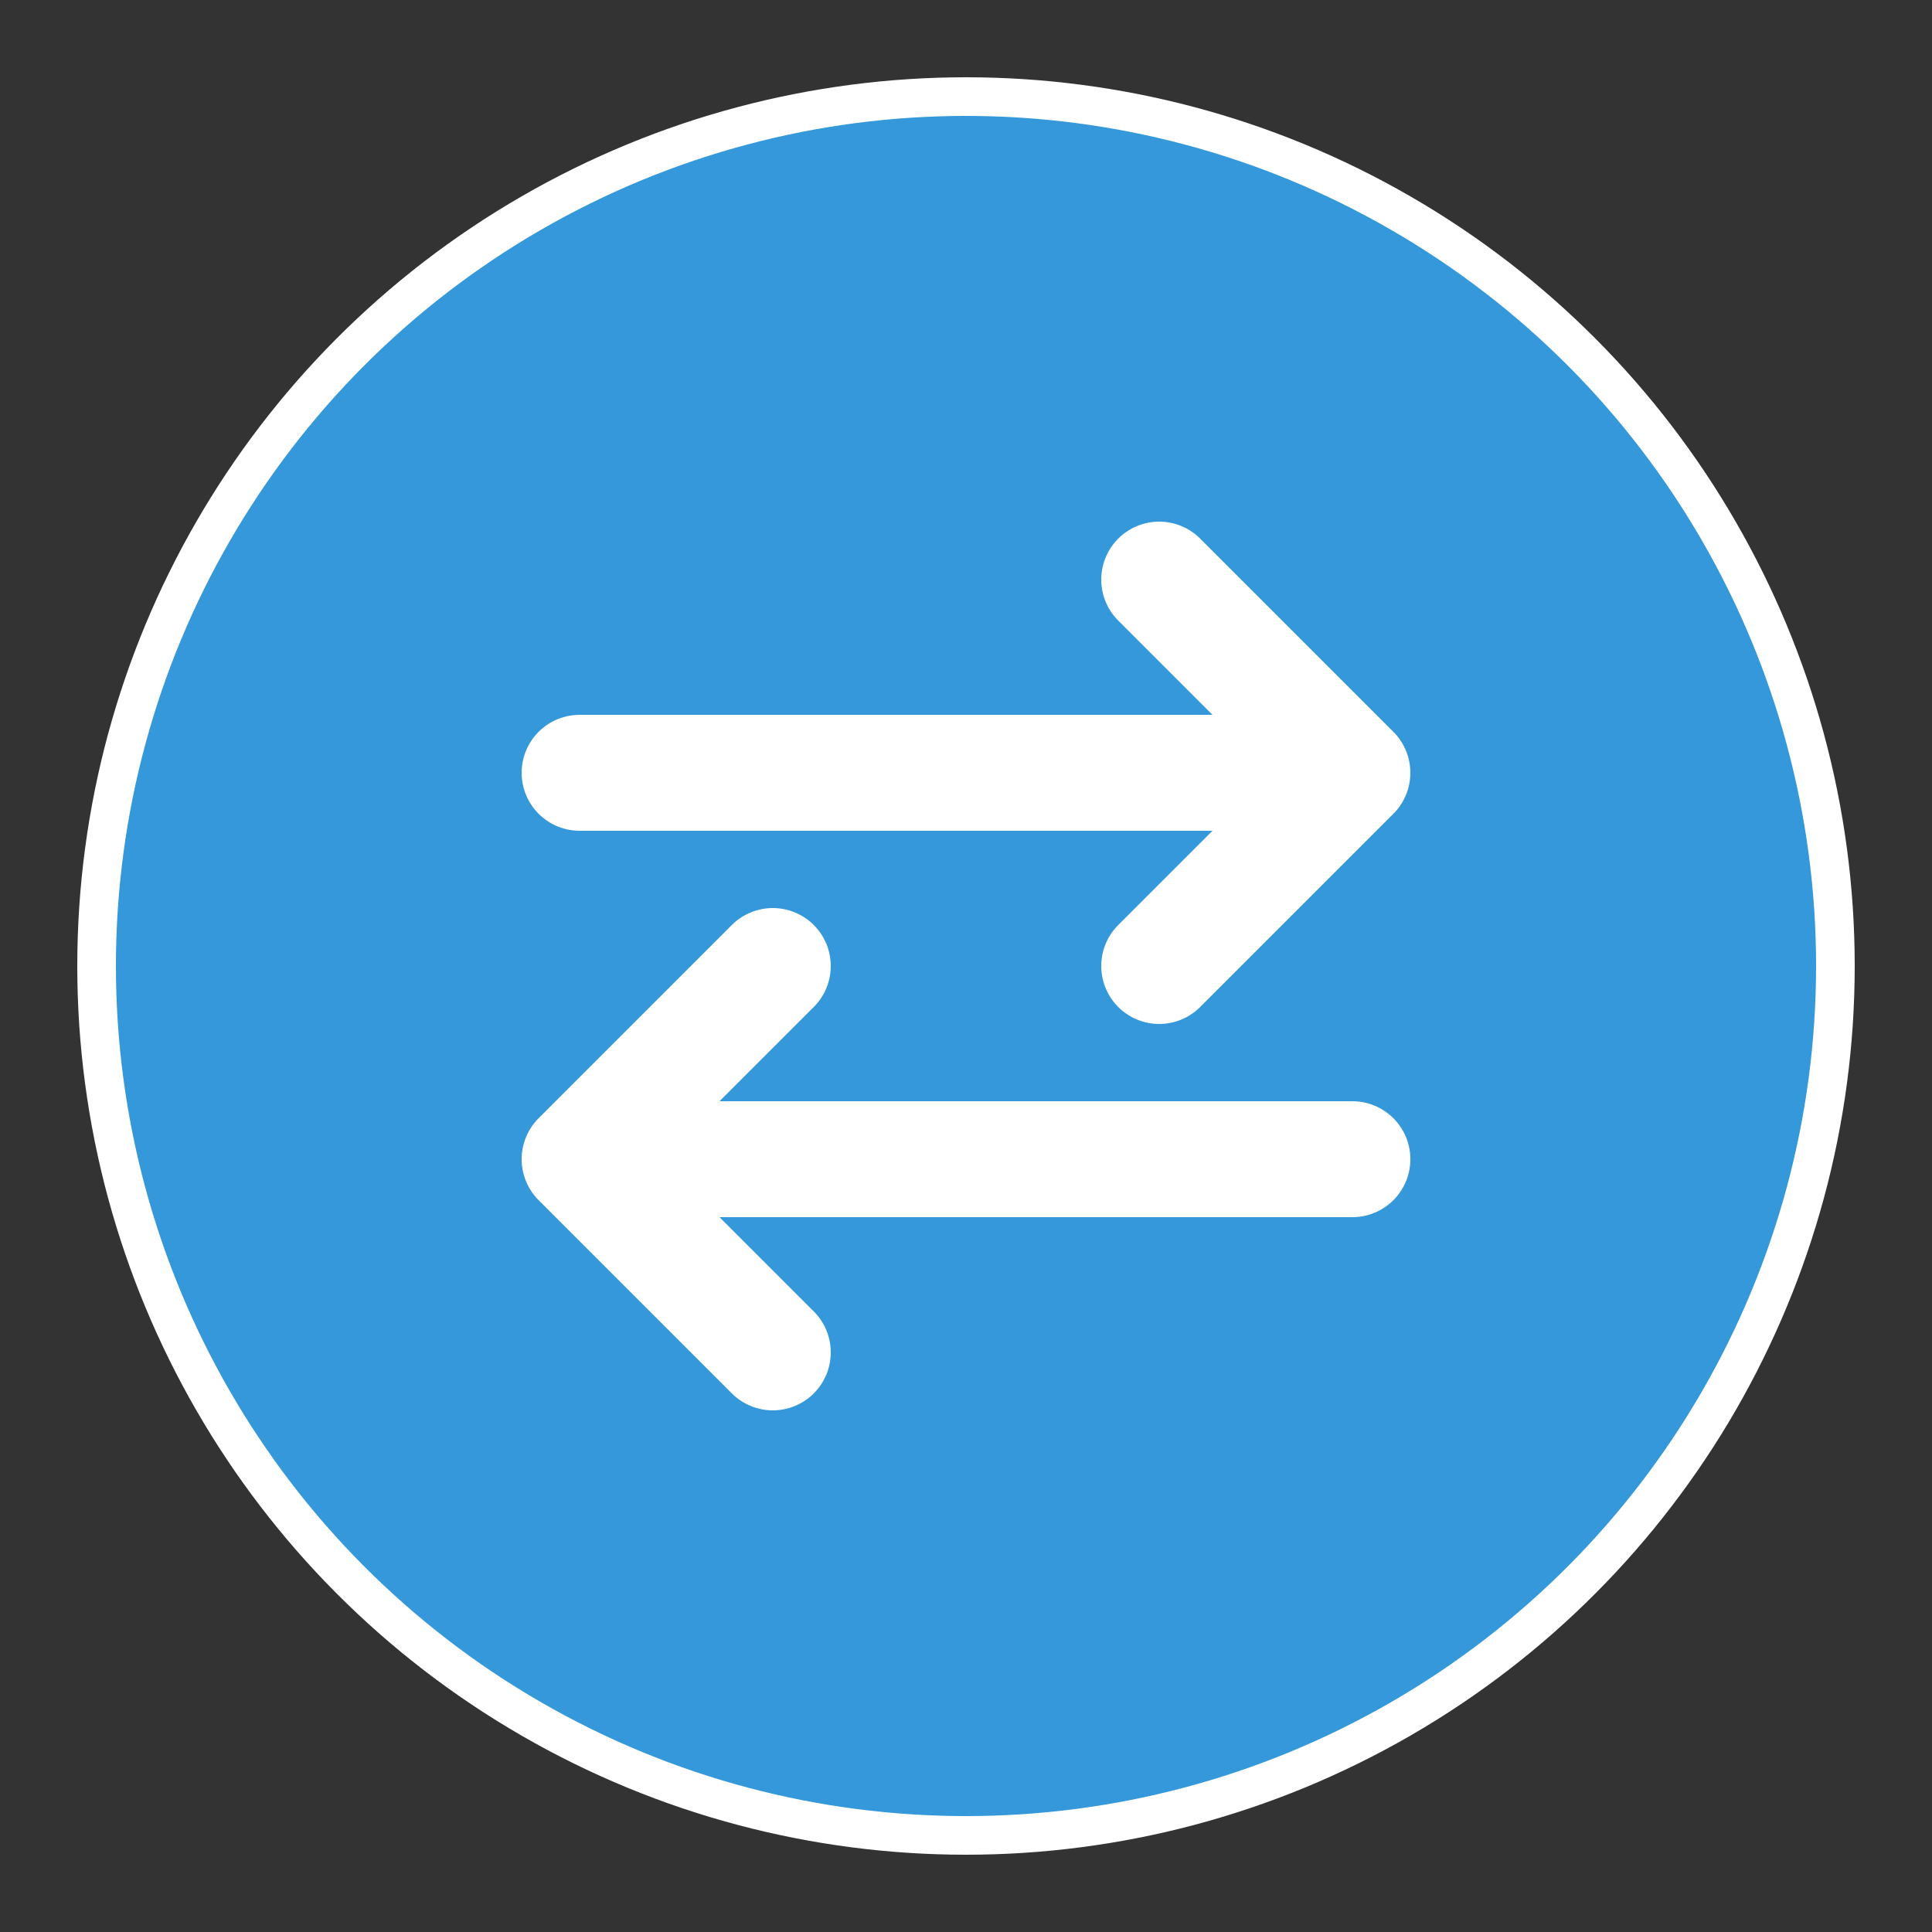
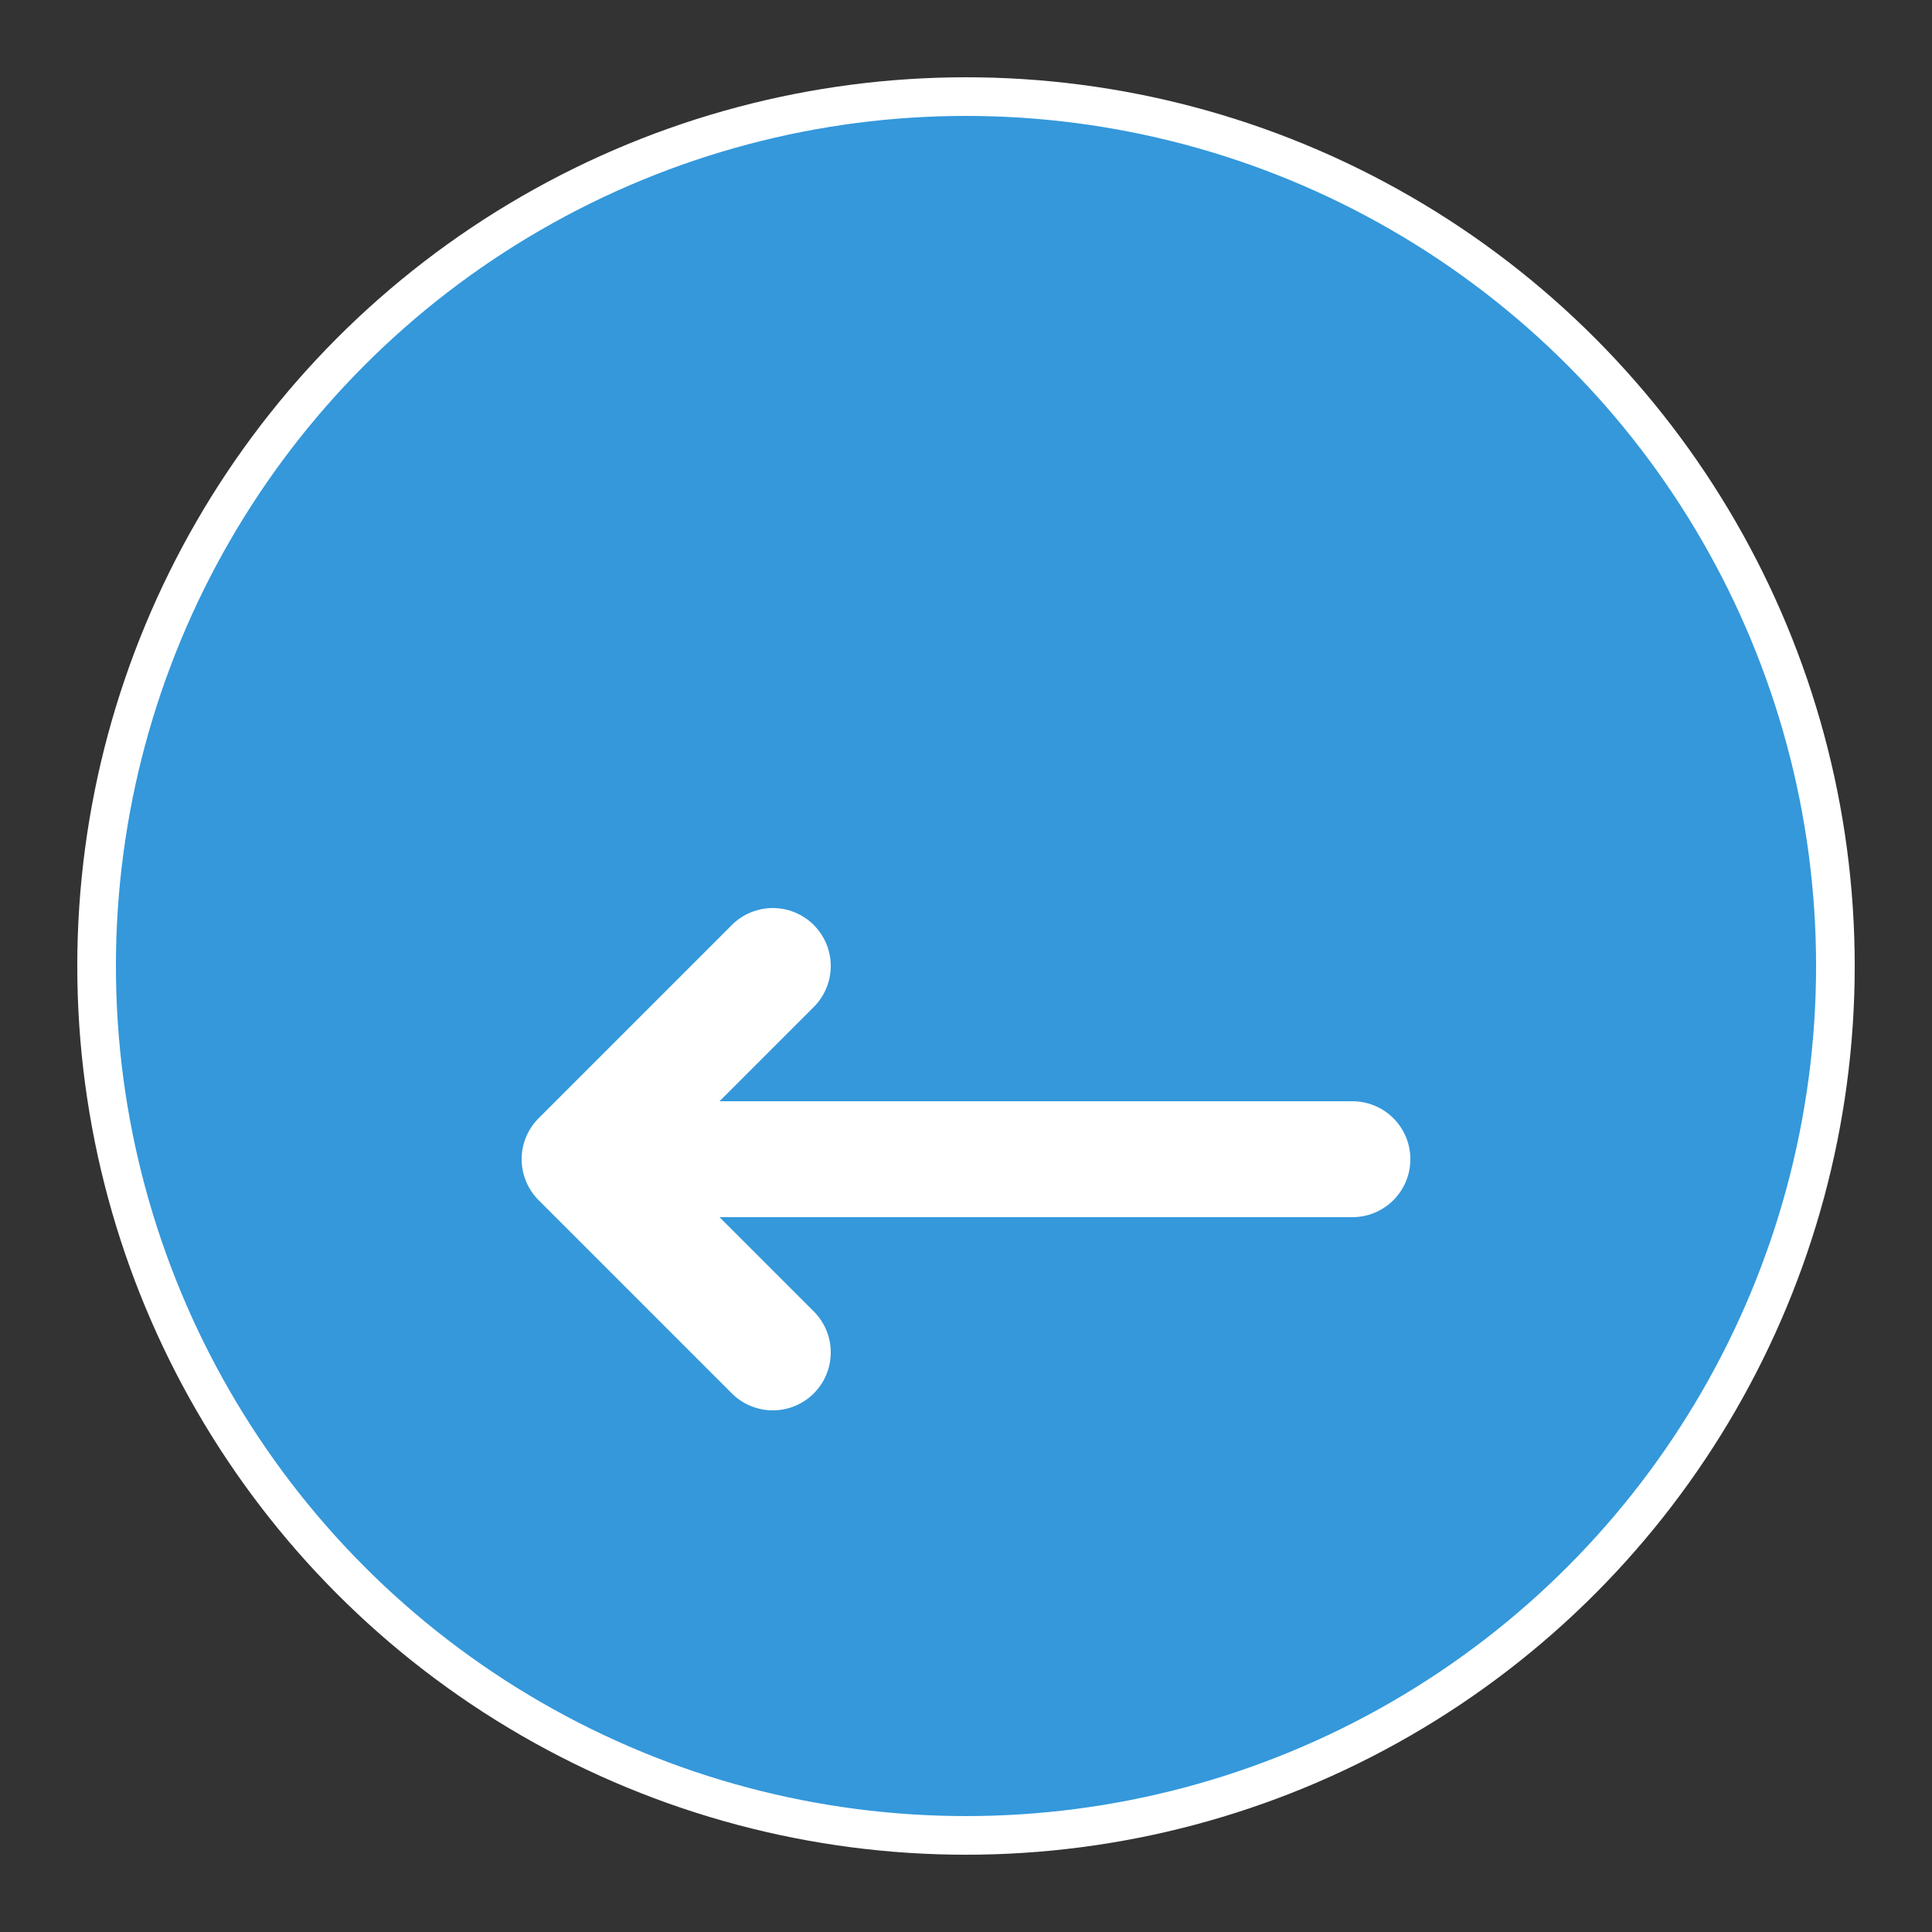
<svg xmlns="http://www.w3.org/2000/svg" viewBox="0 0 100 100" width="32" height="32">
  <rect x="0" y="0" width="100" height="100" fill="#333333" stroke="none" />
  <circle cx="50" cy="50" r="45" fill="#3498db" />
-   <path d="M30 40 L70 40 L60 30 M70 40 L60 50" stroke="white" stroke-width="6" fill="none" stroke-linecap="round" stroke-linejoin="round" />
  <path d="M70 60 L30 60 L40 50 M30 60 L40 70" stroke="white" stroke-width="6" fill="none" stroke-linecap="round" stroke-linejoin="round" />
  <circle cx="50" cy="50" r="45" fill="none" stroke="white" stroke-width="2" />
</svg>